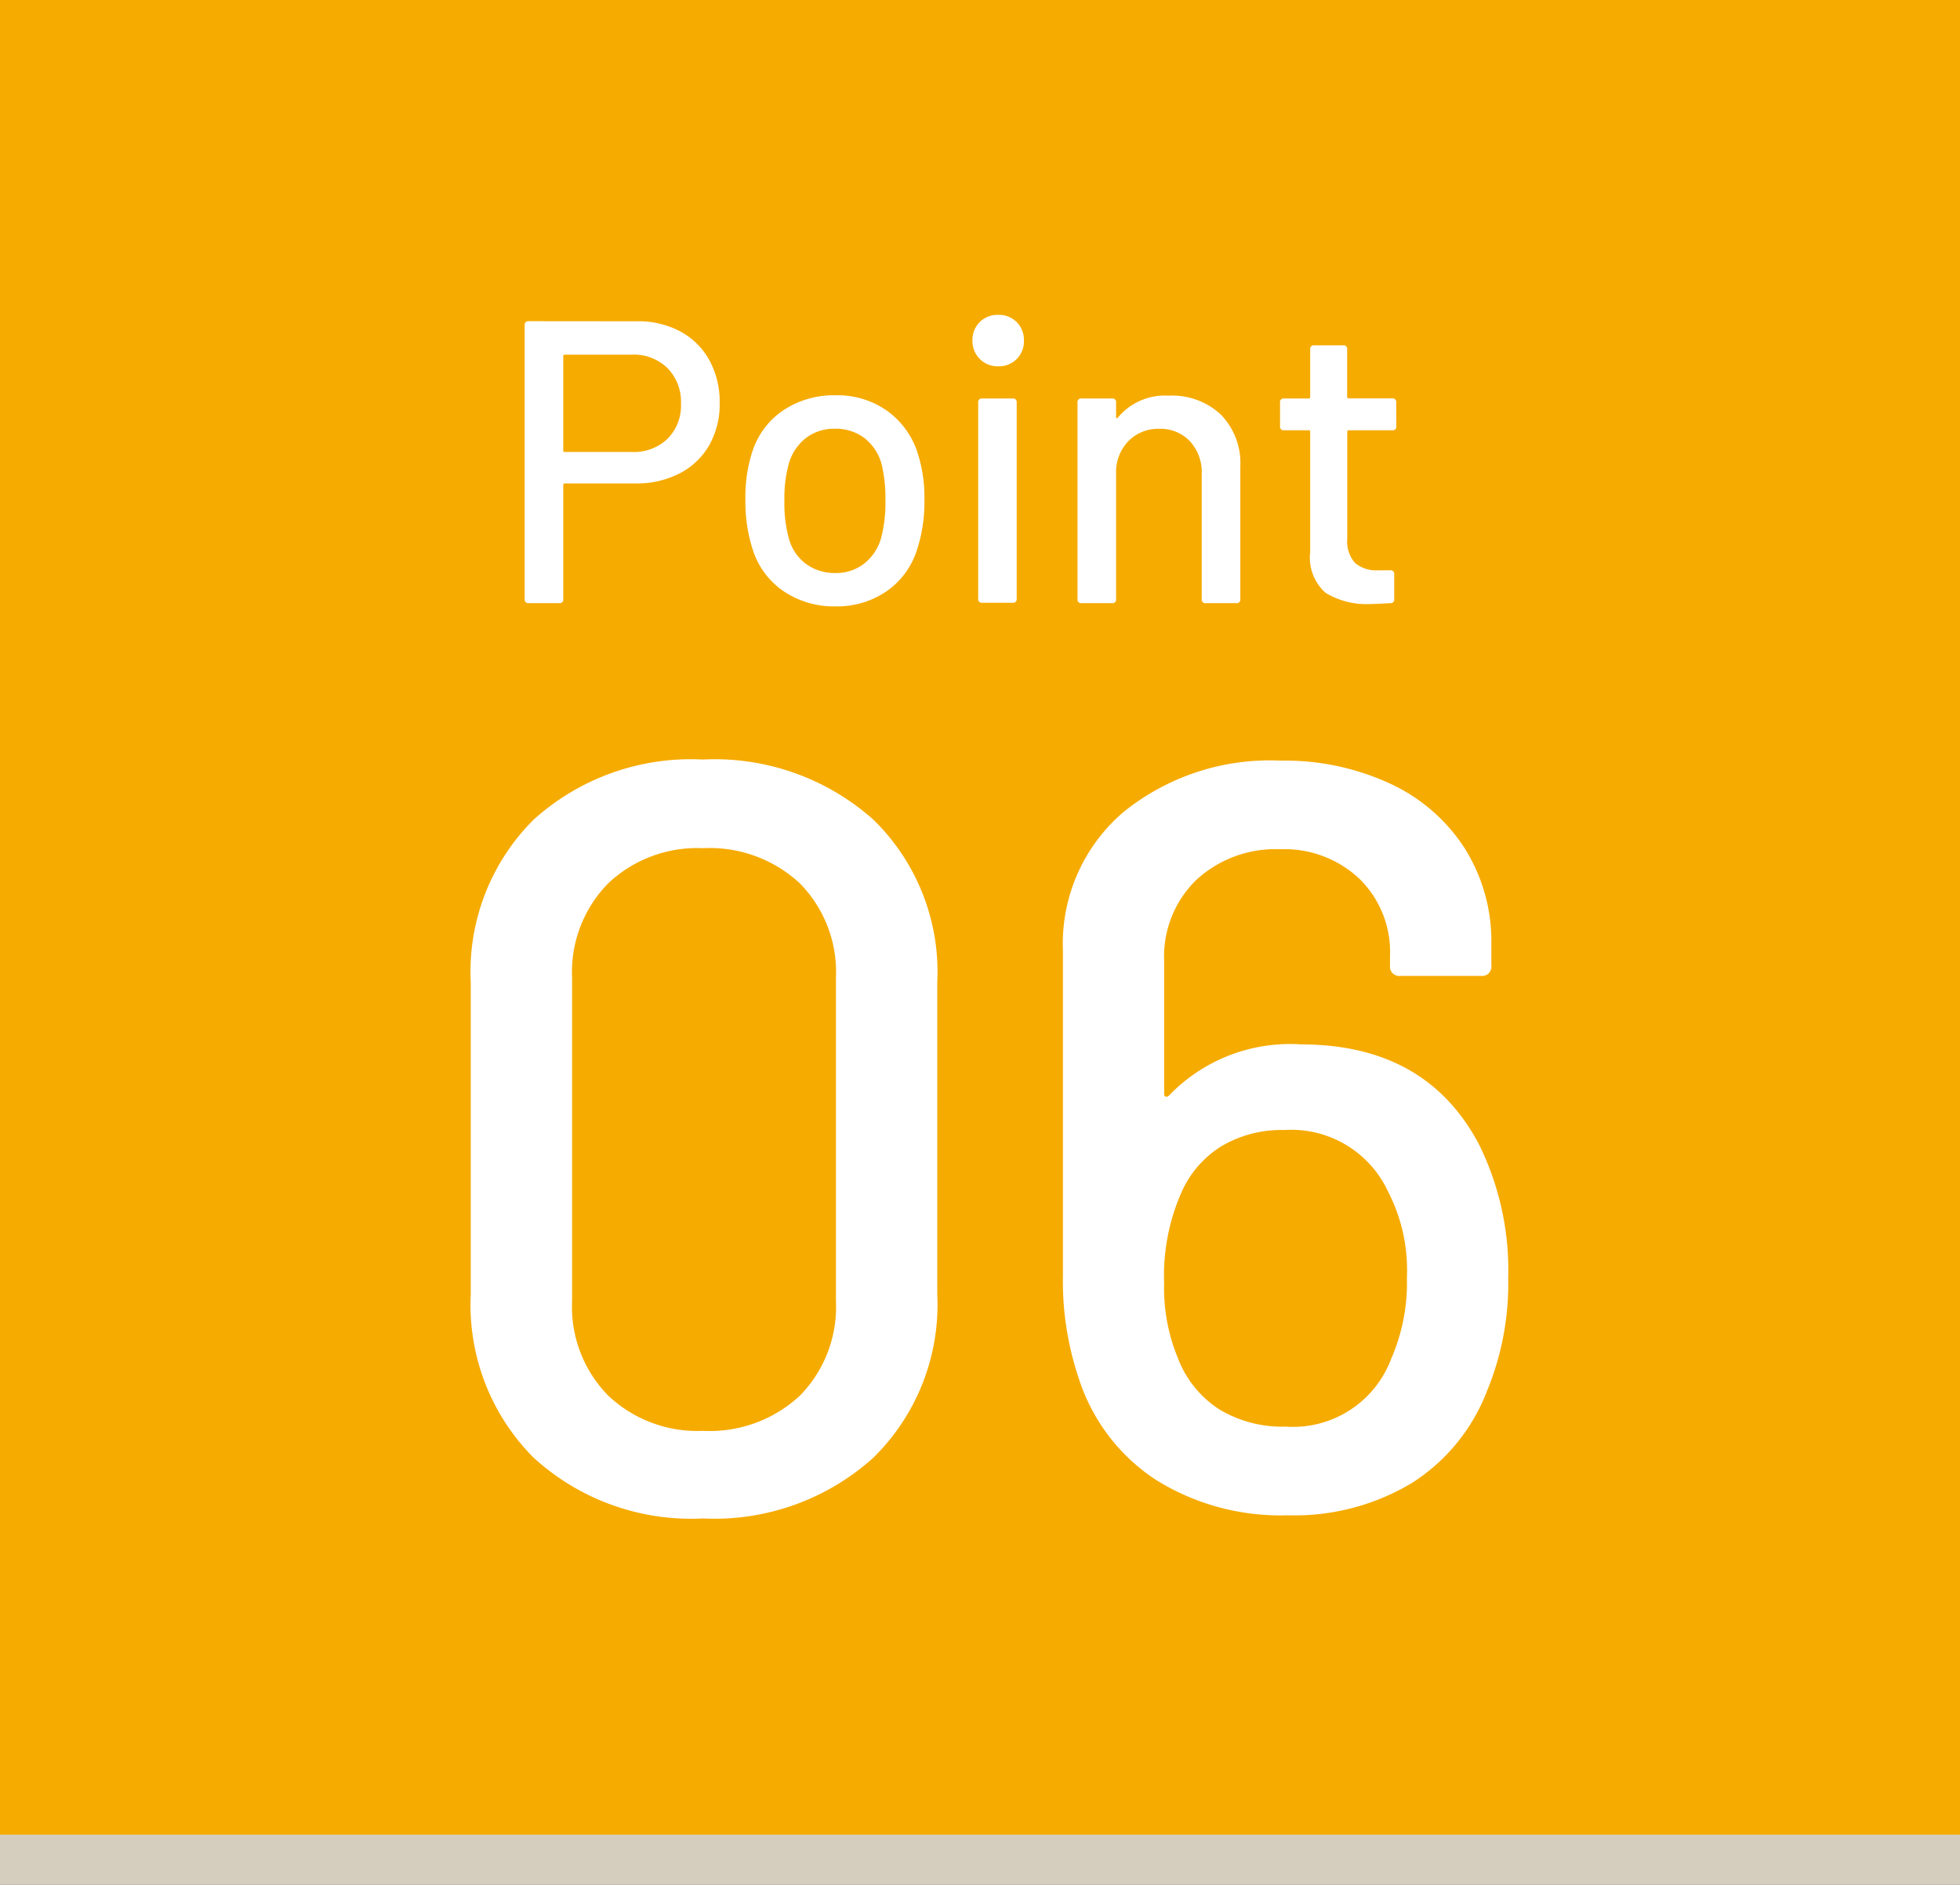
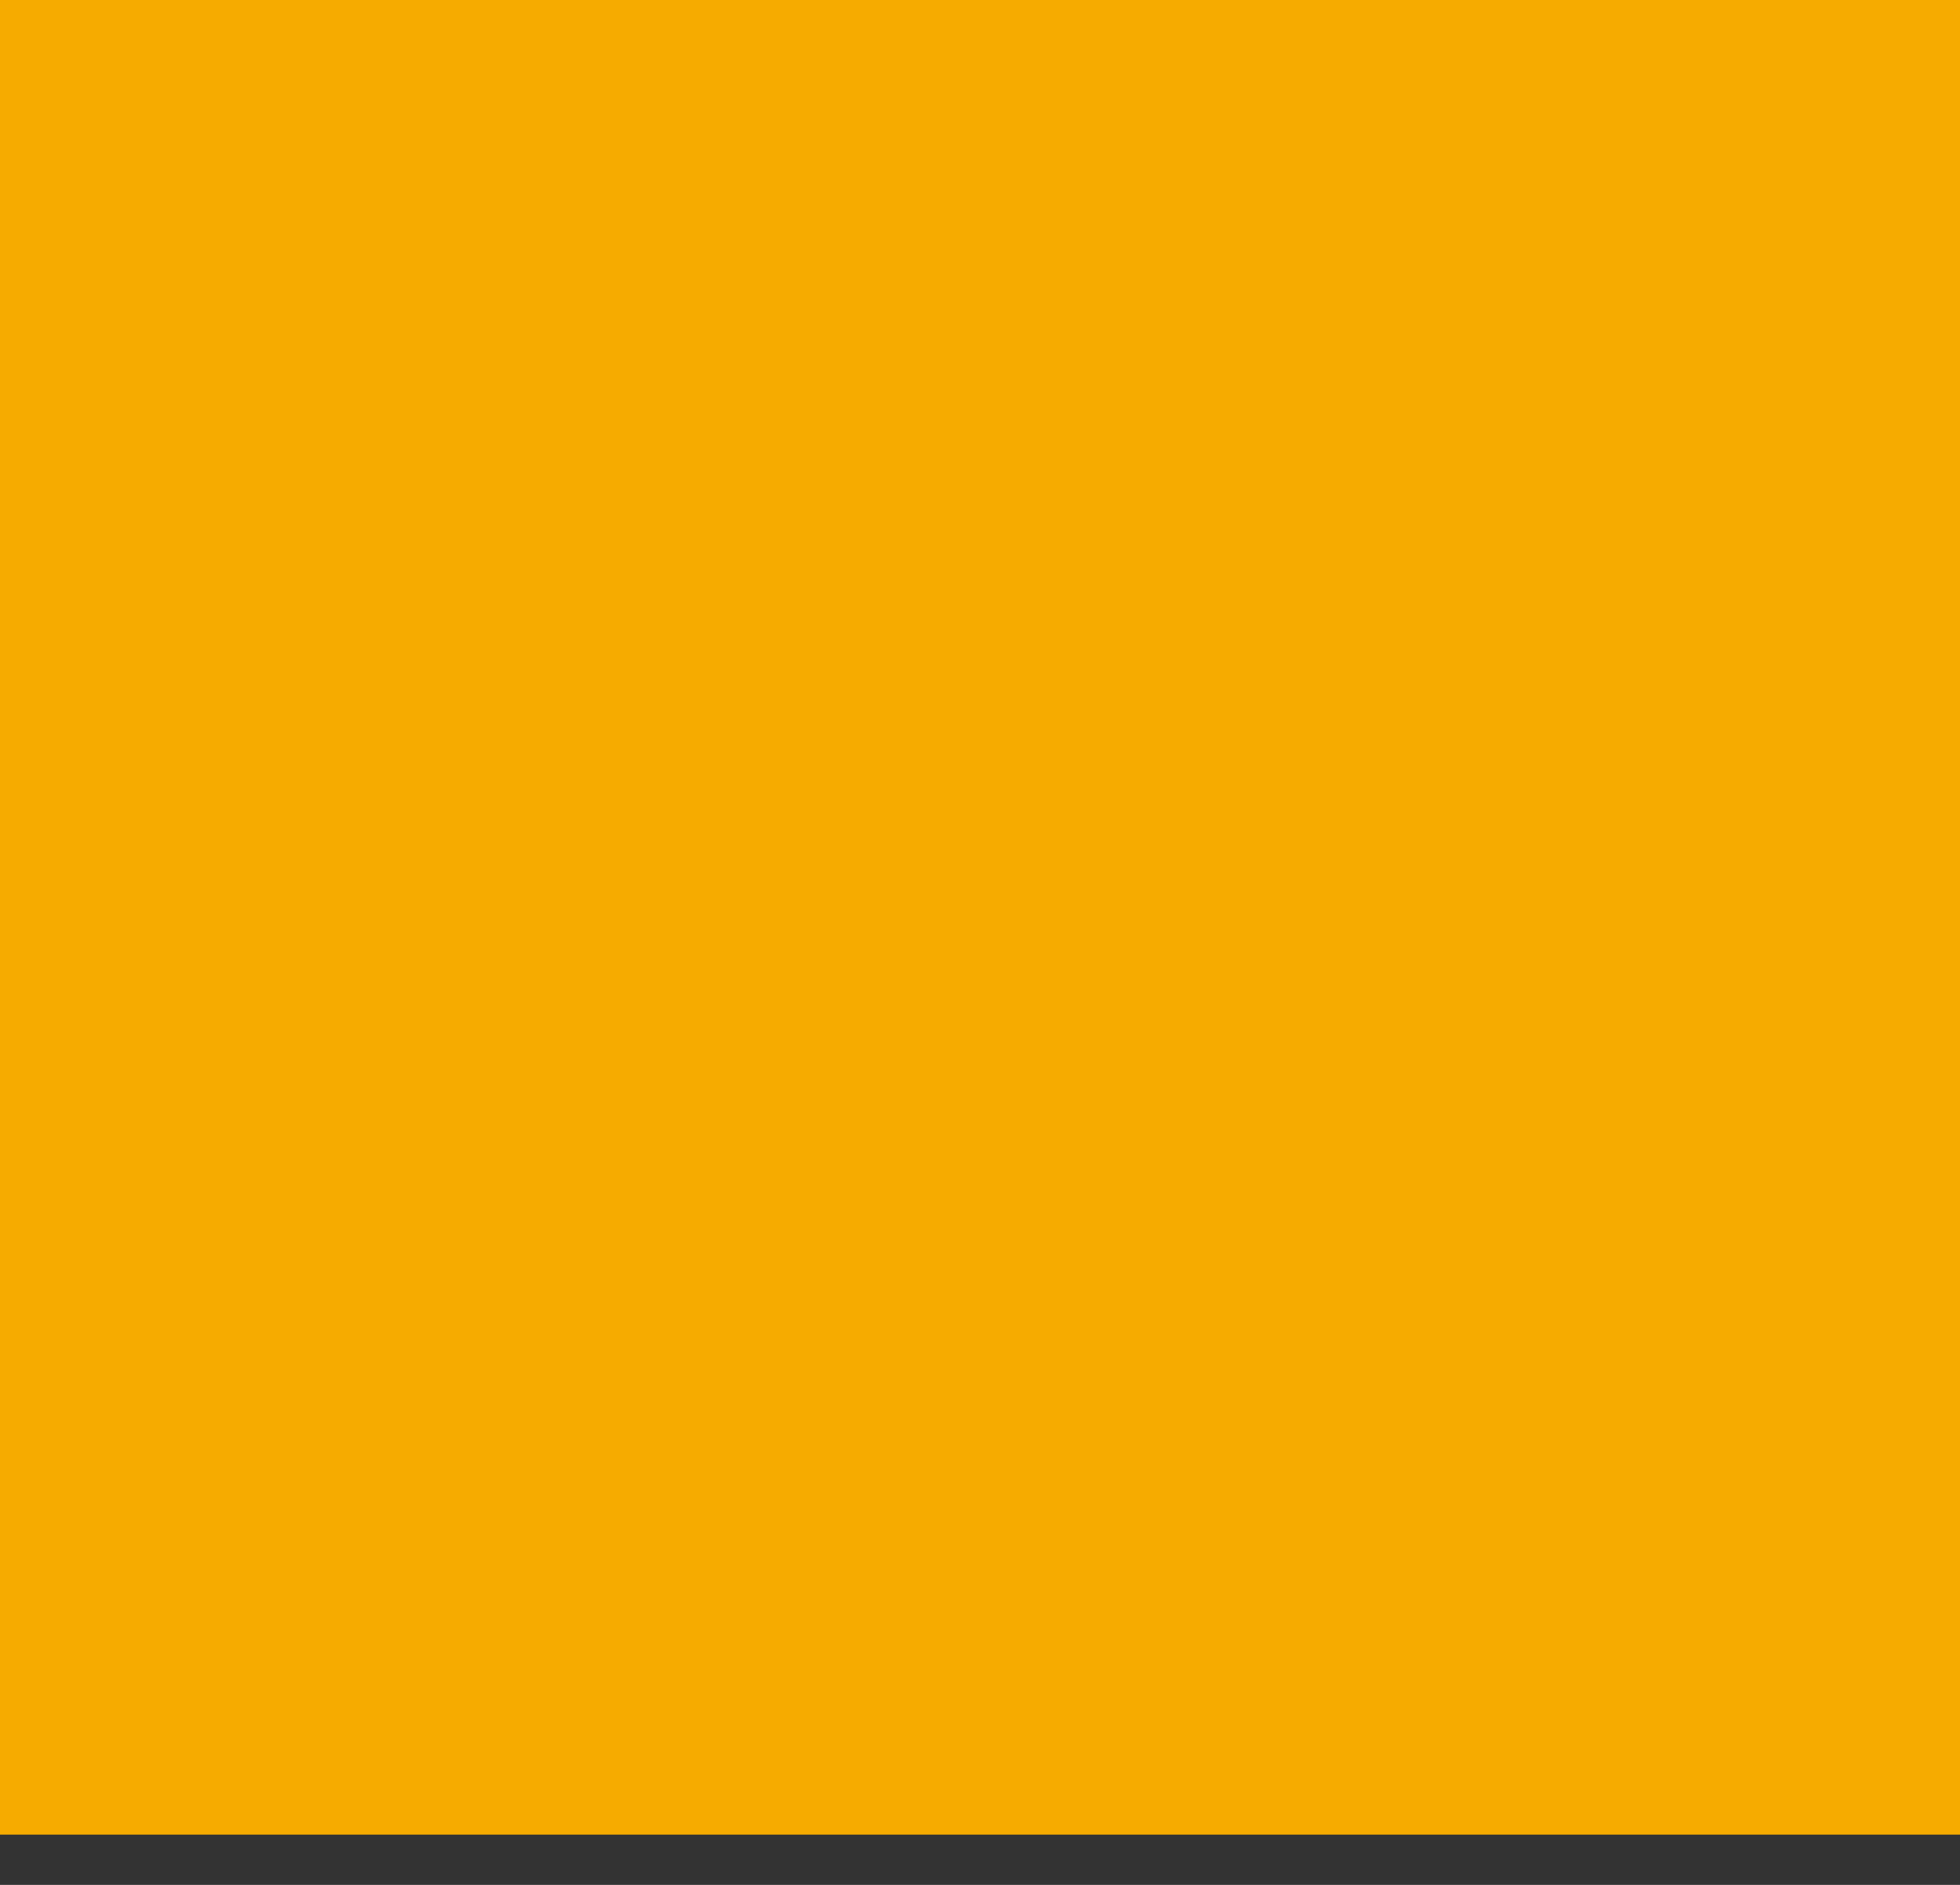
<svg xmlns="http://www.w3.org/2000/svg" width="78" height="75" viewBox="0 0 78 75">
  <rect x="0" y="0" width="78" height="75" fill="#333333" stroke="none" />
  <g id="グループ_59983" data-name="グループ 59983" transform="translate(-921 -2536)">
    <g id="グループ_59959" data-name="グループ 59959" transform="translate(921 2535.583)">
-       <path id="パス_134211" data-name="パス 134211" d="M0,0H78V73H0Z" transform="translate(0 2.417)" fill="#d5cebf" />
      <path id="パス_134212" data-name="パス 134212" d="M0,0H78V73H0Z" transform="translate(0 0.417)" fill="#f6ab00" />
    </g>
-     <path id="パス_134213" data-name="パス 134213" d="M-11.025.42A9.29,9.29,0,0,1-17.766-2a8.606,8.606,0,0,1-2.5-6.489V-20.916a8.536,8.536,0,0,1,2.5-6.468,9.338,9.338,0,0,1,6.741-2.394,9.488,9.488,0,0,1,6.783,2.394A8.461,8.461,0,0,1-1.7-20.916V-8.484A8.53,8.53,0,0,1-4.242-2,9.439,9.439,0,0,1-11.025.42Zm0-3.486A5.266,5.266,0,0,0-7.161-4.473,5.039,5.039,0,0,0-5.733-8.232V-21.084a5.039,5.039,0,0,0-1.428-3.759,5.266,5.266,0,0,0-3.864-1.407,5.152,5.152,0,0,0-3.78,1.407,5.039,5.039,0,0,0-1.428,3.759V-8.232A5.039,5.039,0,0,0-14.8-4.473,5.152,5.152,0,0,0-11.025-3.066ZM19.845-14.49a11.28,11.28,0,0,1,1.176,5.334,11.19,11.19,0,0,1-.84,4.494,7.533,7.533,0,0,1-3,3.675A9.086,9.086,0,0,1,12.243.294,9.356,9.356,0,0,1,6.972-1.134,7.589,7.589,0,0,1,3.927-5.166,12.089,12.089,0,0,1,3.3-9.24V-22.176a6.89,6.89,0,0,1,2.394-5.5,9.262,9.262,0,0,1,6.258-2.058,9.964,9.964,0,0,1,4.389.924A7.031,7.031,0,0,1,19.3-26.229a6.955,6.955,0,0,1,1.05,3.8v.84a.371.371,0,0,1-.42.42H16.737a.371.371,0,0,1-.42-.42v-.378A4.07,4.07,0,0,0,15.1-25.032a4.346,4.346,0,0,0-3.15-1.176A4.646,4.646,0,0,0,8.61-24.99a4.254,4.254,0,0,0-1.281,3.234v5.292a.1.1,0,0,0,.063.1q.063.021.147-.063a6.683,6.683,0,0,1,5.25-2.016Q17.745-18.438,19.845-14.49ZM16.359-5.922a7.571,7.571,0,0,0,.63-3.234,6.826,6.826,0,0,0-.756-3.444,4.242,4.242,0,0,0-4.116-2.436,4.688,4.688,0,0,0-2.52.651A4.111,4.111,0,0,0,8-12.516a8.2,8.2,0,0,0-.672,3.57,7.274,7.274,0,0,0,.546,2.982A4.2,4.2,0,0,0,9.513-3.927a4.838,4.838,0,0,0,2.646.693A4.173,4.173,0,0,0,16.359-5.922Z" transform="translate(960 2596)" fill="#fff" />
-     <path id="パス_134214" data-name="パス 134214" d="M-12.64-11.216a3.52,3.52,0,0,1,1.72.408A2.866,2.866,0,0,1-9.768-9.664a3.44,3.44,0,0,1,.408,1.7,3.3,3.3,0,0,1-.416,1.68,2.87,2.87,0,0,1-1.176,1.12,3.707,3.707,0,0,1-1.752.4H-15.52a.057.057,0,0,0-.064.064V-.16a.141.141,0,0,1-.16.16H-16.96a.141.141,0,0,1-.16-.16v-10.9a.141.141,0,0,1,.16-.16Zm-.208,5.2a1.93,1.93,0,0,0,1.416-.528A1.867,1.867,0,0,0-10.9-7.936a1.914,1.914,0,0,0-.536-1.416,1.914,1.914,0,0,0-1.416-.536H-15.52a.057.057,0,0,0-.064.064V-6.08a.057.057,0,0,0,.064.064Zm8.1,6.144a3.575,3.575,0,0,1-2.064-.6A3.146,3.146,0,0,1-8.048-2.144,6.156,6.156,0,0,1-8.336-4.1a5.9,5.9,0,0,1,.272-1.92A3.148,3.148,0,0,1-6.832-7.672a3.63,3.63,0,0,1,2.1-.6,3.409,3.409,0,0,1,2.008.6A3.282,3.282,0,0,1-1.5-6.032a5.773,5.773,0,0,1,.288,1.92A6.119,6.119,0,0,1-1.5-2.144,3.175,3.175,0,0,1-2.72-.472,3.473,3.473,0,0,1-4.752.128Zm0-1.328a1.815,1.815,0,0,0,1.12-.36,1.971,1.971,0,0,0,.688-1.016,5.489,5.489,0,0,0,.176-1.5,5.817,5.817,0,0,0-.16-1.488,1.971,1.971,0,0,0-.688-1.016,1.891,1.891,0,0,0-1.168-.36,1.84,1.84,0,0,0-1.136.36,1.971,1.971,0,0,0-.688,1.016A5.109,5.109,0,0,0-6.784-4.08a5.28,5.28,0,0,0,.176,1.5,1.869,1.869,0,0,0,.68,1.016A1.926,1.926,0,0,0-4.752-1.2Zm6.48-8.224a1,1,0,0,1-.736-.288A1,1,0,0,1,.7-10.448a1,1,0,0,1,.288-.736,1,1,0,0,1,.736-.288,1,1,0,0,1,.736.288,1,1,0,0,1,.288.736,1,1,0,0,1-.288.736A1,1,0,0,1,1.728-9.424ZM1.088-.016a.141.141,0,0,1-.16-.16V-7.984a.141.141,0,0,1,.16-.16H2.3a.141.141,0,0,1,.16.16V-.176a.141.141,0,0,1-.16.16Zm7.424-8.24a2.827,2.827,0,0,1,2.08.76A2.762,2.762,0,0,1,11.36-5.44V-.16A.141.141,0,0,1,11.2,0H9.984a.141.141,0,0,1-.16-.16V-5.136a1.821,1.821,0,0,0-.464-1.3,1.607,1.607,0,0,0-1.232-.5,1.639,1.639,0,0,0-1.232.5,1.764,1.764,0,0,0-.48,1.28V-.16a.141.141,0,0,1-.16.16H5.04a.141.141,0,0,1-.16-.16V-7.984a.141.141,0,0,1,.16-.16H6.256a.141.141,0,0,1,.16.16v.576a.054.054,0,0,0,.024.048q.024.016.04-.016A2.422,2.422,0,0,1,8.512-8.256ZM17.568-7.04a.141.141,0,0,1-.16.16H15.68a.057.057,0,0,0-.064.064v4.24a1.308,1.308,0,0,0,.3.968,1.309,1.309,0,0,0,.944.3h.464a.141.141,0,0,1,.16.16V-.16a.141.141,0,0,1-.16.16q-.512.032-.736.032a3.148,3.148,0,0,1-1.832-.44,1.871,1.871,0,0,1-.616-1.624V-6.816a.057.057,0,0,0-.064-.064H13.1a.141.141,0,0,1-.16-.16v-.944a.141.141,0,0,1,.16-.16h.976a.057.057,0,0,0,.064-.064V-10.1a.141.141,0,0,1,.16-.16h1.152a.141.141,0,0,1,.16.16v1.888a.057.057,0,0,0,.064.064h1.728a.141.141,0,0,1,.16.16Z" transform="translate(959 2560)" fill="#fff" />
  </g>
</svg>